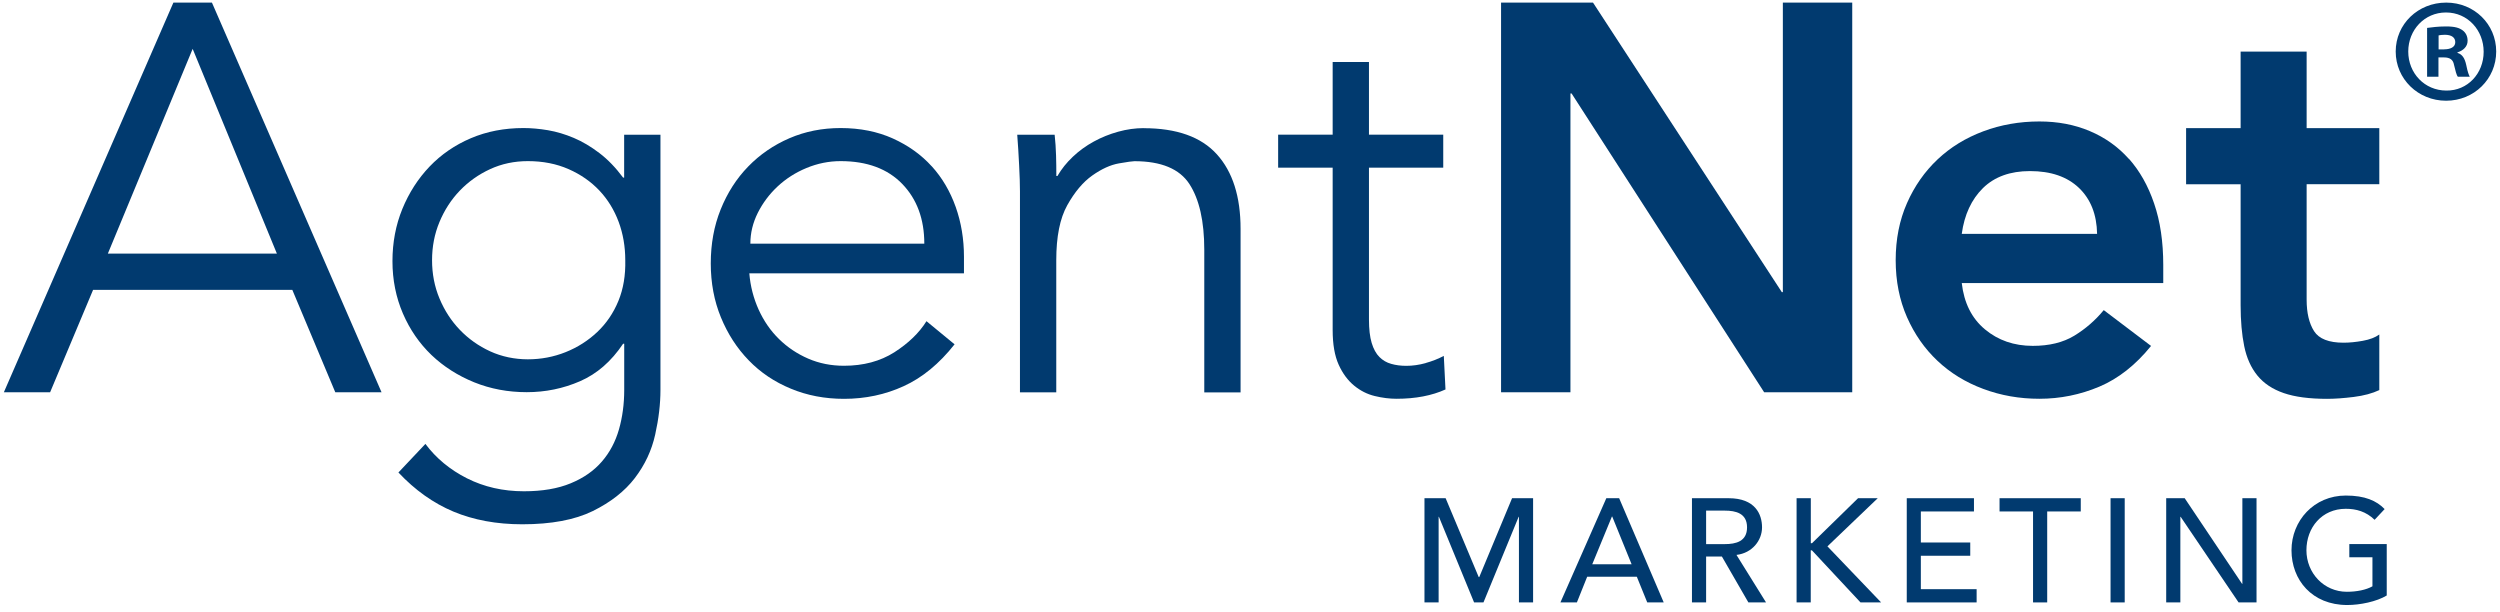
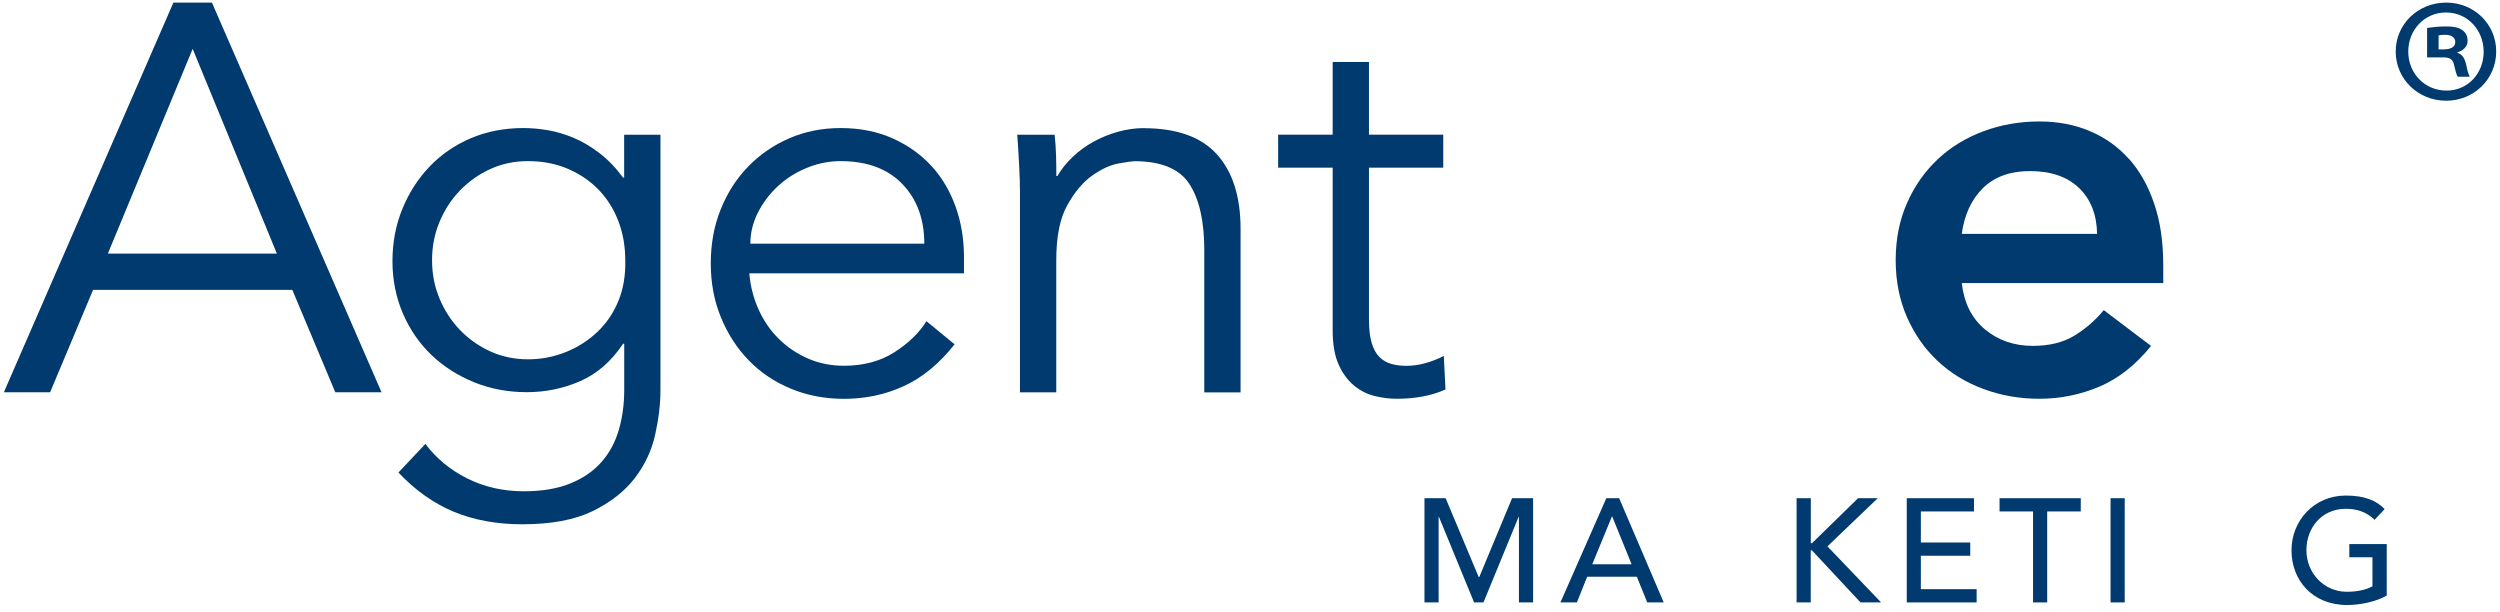
<svg xmlns="http://www.w3.org/2000/svg" width="249" height="61" viewBox="0 0 249 61" fill="none">
  <g clip-path="url(#clip0_2001_3148)">
-     <path d="M244.762 5.278V5.216C245.327 5.041 245.774 4.65 245.774 4.057C245.774 3.582 245.564 3.226 245.271 3.017C244.943 2.78 244.531 2.633 243.61 2.633C242.807 2.633 242.186 2.724 241.739 2.78V7.645H242.87V5.718H243.408C244.029 5.718 244.329 5.955 244.42 6.458C244.566 7.051 244.657 7.47 244.804 7.645H245.99C245.899 7.47 245.781 7.198 245.634 6.458C245.488 5.802 245.25 5.418 244.776 5.271L244.762 5.278ZM243.422 4.922H242.884V3.526C243.003 3.498 243.212 3.464 243.505 3.464C244.217 3.464 244.545 3.764 244.545 4.203C244.545 4.706 244.043 4.915 243.422 4.915V4.922Z" fill="#013A6F" />
+     <path d="M244.762 5.278V5.216C245.327 5.041 245.774 4.65 245.774 4.057C245.774 3.582 245.564 3.226 245.271 3.017C244.943 2.78 244.531 2.633 243.61 2.633C242.807 2.633 242.186 2.724 241.739 2.78V7.645V5.718H243.408C244.029 5.718 244.329 5.955 244.42 6.458C244.566 7.051 244.657 7.47 244.804 7.645H245.99C245.899 7.47 245.781 7.198 245.634 6.458C245.488 5.802 245.25 5.418 244.776 5.271L244.762 5.278ZM243.422 4.922H242.884V3.526C243.003 3.498 243.212 3.464 243.505 3.464C244.217 3.464 244.545 3.764 244.545 4.203C244.545 4.706 244.043 4.915 243.422 4.915V4.922Z" fill="#013A6F" />
    <path d="M243.659 0.26H243.631C240.839 0.26 238.612 2.396 238.612 5.132C238.612 7.868 240.839 10.032 243.631 10.032C246.423 10.032 248.622 7.861 248.622 5.132C248.622 2.402 246.423 0.26 243.659 0.26ZM243.659 9.02C241.495 9.02 239.862 7.295 239.862 5.132C239.862 2.968 241.495 1.244 243.603 1.244H243.631C245.767 1.244 247.372 2.996 247.372 5.16C247.372 7.323 245.767 9.047 243.659 9.02Z" fill="#013A6F" />
    <path d="M17.27 0.26L0.385 39.068H4.992L9.271 28.871H29.115L33.394 39.068H38.001L21.109 0.26H17.27ZM10.744 25.255L19.189 4.866L27.579 25.262H10.744V25.255Z" fill="#013A6F" />
    <path d="M62.172 17.689H62.06C61.328 16.704 60.546 15.888 59.701 15.246C58.857 14.604 58.012 14.101 57.154 13.738C56.295 13.375 55.437 13.117 54.578 12.97C53.719 12.824 52.903 12.754 52.135 12.754C50.236 12.754 48.491 13.089 46.9 13.766C45.309 14.443 43.94 15.385 42.789 16.586C41.637 17.793 40.737 19.196 40.074 20.809C39.417 22.414 39.089 24.152 39.089 26.016C39.089 27.879 39.438 29.617 40.129 31.223C40.82 32.828 41.777 34.21 42.977 35.362C44.185 36.514 45.602 37.414 47.228 38.077C48.854 38.733 50.599 39.061 52.463 39.061C54.327 39.061 56.1 38.698 57.782 37.965C59.464 37.233 60.888 35.99 62.06 34.238H62.172V38.845C62.172 40.234 61.998 41.539 61.649 42.768C61.3 43.989 60.734 45.064 59.946 45.972C59.157 46.886 58.131 47.605 56.846 48.135C55.569 48.666 54.013 48.931 52.184 48.931C50.104 48.931 48.212 48.498 46.509 47.64C44.813 46.781 43.431 45.636 42.37 44.213L39.683 47.06C41.33 48.812 43.152 50.111 45.162 50.955C47.172 51.793 49.455 52.219 52.016 52.219C54.906 52.219 57.244 51.779 59.031 50.906C60.818 50.027 62.221 48.931 63.226 47.619C64.231 46.307 64.908 44.862 65.257 43.284C65.606 41.714 65.781 40.234 65.781 38.845V13.417H62.165V17.696L62.172 17.689ZM61.593 29.973C61.097 31.181 60.392 32.214 59.485 33.072C58.571 33.931 57.523 34.601 56.33 35.076C55.143 35.55 53.887 35.788 52.575 35.788C51.263 35.788 49.971 35.523 48.819 34.992C47.668 34.462 46.663 33.75 45.804 32.856C44.946 31.963 44.269 30.923 43.773 29.729C43.277 28.543 43.033 27.272 43.033 25.918C43.033 24.564 43.277 23.294 43.773 22.107C44.269 20.92 44.939 19.88 45.804 18.98C46.663 18.087 47.668 17.375 48.819 16.844C49.971 16.314 51.221 16.048 52.575 16.048C54.075 16.048 55.422 16.314 56.63 16.844C57.838 17.375 58.857 18.087 59.701 18.98C60.539 19.873 61.181 20.92 61.621 22.107C62.06 23.294 62.277 24.564 62.277 25.918C62.312 27.419 62.088 28.766 61.593 29.973Z" fill="#013A6F" />
    <path d="M92.8 16.565C91.76 15.413 90.469 14.492 88.933 13.794C87.398 13.103 85.66 12.754 83.727 12.754C81.898 12.754 80.202 13.089 78.631 13.766C77.061 14.443 75.686 15.385 74.52 16.586C73.347 17.793 72.44 19.217 71.777 20.864C71.114 22.512 70.793 24.299 70.793 26.239C70.793 28.18 71.128 29.966 71.805 31.614C72.482 33.261 73.403 34.685 74.576 35.892C75.741 37.1 77.144 38.042 78.771 38.712C80.397 39.389 82.163 39.724 84.061 39.724C86.183 39.724 88.166 39.306 90.008 38.461C91.851 37.623 93.547 36.234 95.076 34.294L92.277 31.991C91.544 33.163 90.476 34.189 89.073 35.09C87.663 35.983 85.995 36.43 84.055 36.43C82.777 36.43 81.591 36.193 80.495 35.718C79.399 35.243 78.429 34.594 77.591 33.77C76.746 32.947 76.076 31.97 75.56 30.839C75.05 29.708 74.736 28.501 74.632 27.223H96.011V25.576C96.011 23.824 95.739 22.17 95.188 20.613C94.636 19.064 93.847 17.71 92.8 16.558V16.565ZM74.736 24.271C74.736 23.21 74.981 22.191 75.476 21.2C75.972 20.215 76.628 19.336 77.451 18.568C78.275 17.8 79.231 17.186 80.327 16.732C81.423 16.279 82.554 16.048 83.727 16.048C86.358 16.048 88.403 16.809 89.869 18.324C91.328 19.838 92.061 21.821 92.061 24.271H74.736Z" fill="#013A6F" />
    <path d="M113.922 12.761C113.077 12.761 112.233 12.88 111.374 13.117C110.516 13.354 109.699 13.682 108.938 14.101C108.17 14.52 107.479 15.022 106.858 15.609C106.237 16.195 105.727 16.83 105.322 17.528H105.211C105.211 16.837 105.204 16.146 105.183 15.476C105.162 14.799 105.12 14.115 105.043 13.417H101.316C101.386 14.366 101.456 15.371 101.504 16.432C101.56 17.493 101.588 18.373 101.588 19.064V39.075H105.204V25.918C105.204 23.58 105.567 21.751 106.3 20.439C107.033 19.127 107.863 18.136 108.792 17.479C109.72 16.823 110.606 16.418 111.451 16.272C112.289 16.125 112.805 16.055 112.987 16.055C115.653 16.055 117.482 16.816 118.466 18.331C119.45 19.846 119.946 22.03 119.946 24.885V39.082H123.561V22.798C123.561 19.58 122.772 17.109 121.202 15.371C119.631 13.633 117.202 12.768 113.908 12.768L113.922 12.761Z" fill="#013A6F" />
    <path d="M141.995 36.165C141.339 36.346 140.697 36.437 140.076 36.437C139.525 36.437 139.022 36.374 138.568 36.242C138.108 36.116 137.717 35.886 137.389 35.557C137.061 35.23 136.802 34.762 136.621 34.161C136.439 33.561 136.349 32.779 136.349 31.83V16.698H143.747V13.41H136.349V6.172H132.733V13.41H127.303V16.698H132.733V32.87C132.733 34.294 132.935 35.446 133.333 36.325C133.731 37.205 134.248 37.896 134.869 38.405C135.49 38.915 136.174 39.264 136.928 39.445C137.675 39.627 138.401 39.718 139.092 39.718C140.99 39.718 142.617 39.404 143.971 38.789L143.803 35.446C143.252 35.739 142.652 35.976 141.995 36.158V36.165Z" fill="#013A6F" />
-     <path d="M177.572 29.094H177.468L158.664 0.26H149.506V39.068H156.416V9.306H156.528L175.709 39.068H184.483V0.26H177.572V29.094Z" fill="#013A6F" />
    <path d="M212.033 15.825C210.958 14.617 209.659 13.696 208.138 13.054C206.623 12.412 204.948 12.098 203.119 12.098C201.144 12.098 199.28 12.426 197.528 13.082C195.776 13.738 194.255 14.673 192.977 15.881C191.7 17.088 190.681 18.54 189.934 20.236C189.187 21.933 188.81 23.824 188.81 25.911C188.81 27.998 189.187 29.883 189.934 31.586C190.681 33.282 191.7 34.741 192.977 35.941C194.255 37.149 195.769 38.077 197.528 38.733C199.28 39.389 201.144 39.718 203.119 39.718C205.199 39.718 207.195 39.313 209.094 38.51C210.993 37.707 212.71 36.353 214.245 34.455L209.534 30.888C208.689 31.914 207.712 32.758 206.602 33.435C205.485 34.112 204.11 34.448 202.463 34.448C200.599 34.448 199.008 33.896 197.696 32.8C196.383 31.704 195.616 30.169 195.392 28.194H215.46V26.386C215.46 24.082 215.16 22.044 214.552 20.271C213.952 18.498 213.108 17.012 212.033 15.804V15.825ZM195.392 23.287C195.651 21.388 196.356 19.866 197.5 18.736C198.652 17.605 200.215 17.04 202.184 17.04C204.271 17.04 205.89 17.598 207.063 18.715C208.229 19.831 208.836 21.353 208.871 23.294H195.385L195.392 23.287Z" fill="#013A6F" />
-     <path d="M236.979 18.352V12.761H229.741V5.139H223.166V12.761H217.735V18.352H223.166V30.413C223.166 31.949 223.284 33.303 223.522 34.468C223.759 35.641 224.199 36.618 224.834 37.4C225.476 38.189 226.349 38.768 227.465 39.152C228.582 39.536 230.013 39.724 231.772 39.724C232.54 39.724 233.426 39.662 234.431 39.536C235.436 39.41 236.288 39.18 236.979 38.852V33.317C236.574 33.61 236.03 33.819 235.332 33.945C234.634 34.071 233.999 34.133 233.412 34.133C231.953 34.133 230.969 33.749 230.481 32.982C229.992 32.214 229.741 31.174 229.741 29.855V18.345H236.979V18.352Z" fill="#013A6F" />
    <path d="M141.891 49.622H143.985L147.279 57.475H147.335L150.602 49.622H152.696V60.001H151.286V51.472H151.258L147.754 60.001H146.819L143.315 51.472H143.287V60.001H141.877V49.622H141.891Z" fill="#013A6F" />
    <path d="M159.99 49.622H161.267L165.706 60.001H164.066L163.026 57.44H158.084L157.058 60.001H155.418L159.99 49.622ZM162.51 56.204L160.576 51.444H160.548L158.587 56.204H162.516H162.51Z" fill="#013A6F" />
-     <path d="M168.519 49.622H172.17C174.822 49.622 175.499 51.221 175.499 52.526C175.499 53.831 174.515 55.087 172.952 55.269L175.897 60.001H174.138L171.5 55.429H169.929V60.001H168.519V49.622ZM169.929 54.194H171.779C172.896 54.194 174.006 53.929 174.006 52.526C174.006 51.123 172.889 50.858 171.779 50.858H169.929V54.201V54.194Z" fill="#013A6F" />
    <path d="M178.947 49.622H180.357V54.103H180.476L185.062 49.622H187.023L182.012 54.417L187.358 60.001H185.306L180.469 54.815H180.35V60.001H178.94V49.622H178.947Z" fill="#013A6F" />
    <path d="M189.906 49.622H196.607V50.941H191.316V54.033H196.237V55.353H191.316V58.682H196.872V60.001H189.913V49.622H189.906Z" fill="#013A6F" />
    <path d="M202.498 50.941H199.155V49.622H207.244V50.941H203.901V60.001H202.491V50.941H202.498Z" fill="#013A6F" />
    <path d="M210.211 49.622H211.621V60.001H210.211V49.622Z" fill="#013A6F" />
-     <path d="M215.753 49.622H217.596L223.312 58.152H223.34V49.622H224.75V60.001H222.963L217.191 51.472H217.163V60.001H215.753V49.622Z" fill="#013A6F" />
    <path d="M237.719 54.194V59.31C236.707 59.925 235.053 60.26 233.789 60.26C230.271 60.26 228.233 57.754 228.233 54.808C228.233 51.863 230.474 49.357 233.643 49.357C235.548 49.357 236.707 49.873 237.51 50.704L236.511 51.772C235.66 50.948 234.683 50.676 233.636 50.676C231.262 50.676 229.72 52.54 229.72 54.808C229.72 57.077 231.465 58.941 233.747 58.941C234.732 58.941 235.667 58.752 236.295 58.396V55.506H233.992V54.187H237.698L237.719 54.194Z" fill="#013A6F" />
  </g>
  <defs>
    <clipPath id="clip0_2001_3148">
      <rect width="248.229" height="60" fill="white" transform="translate(0.385 0.26)" />
    </clipPath>
  </defs>
</svg>